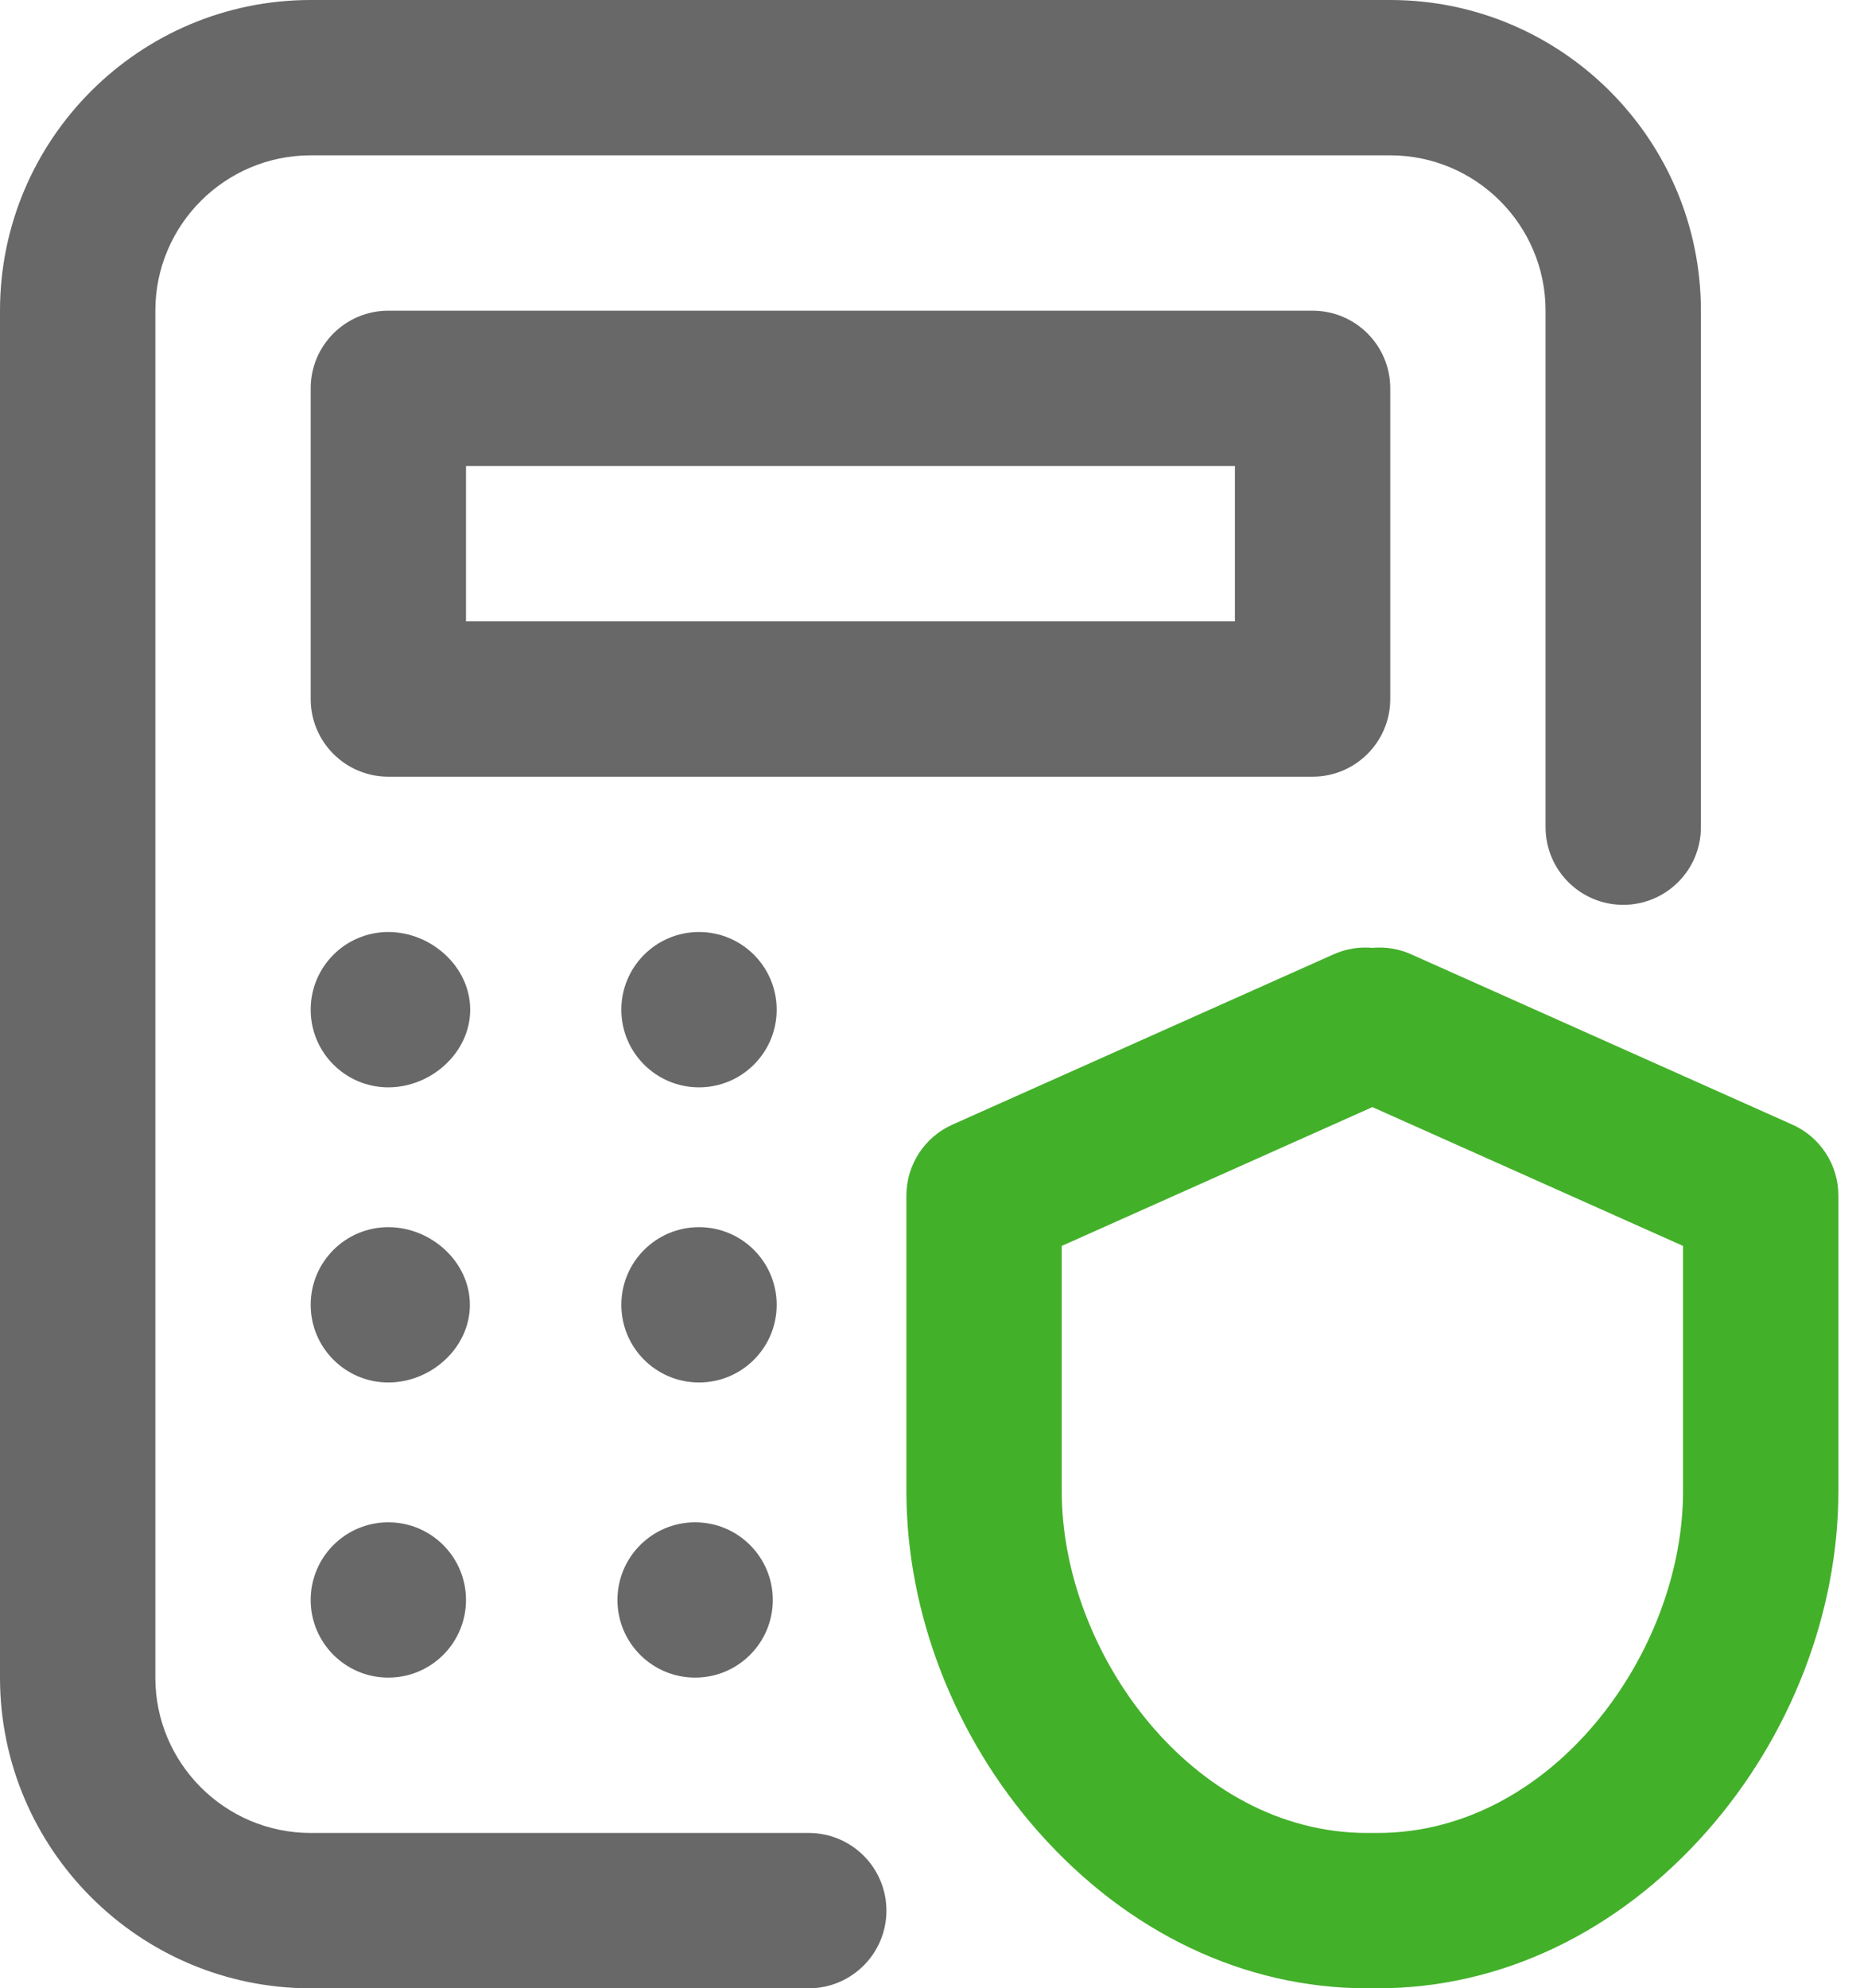
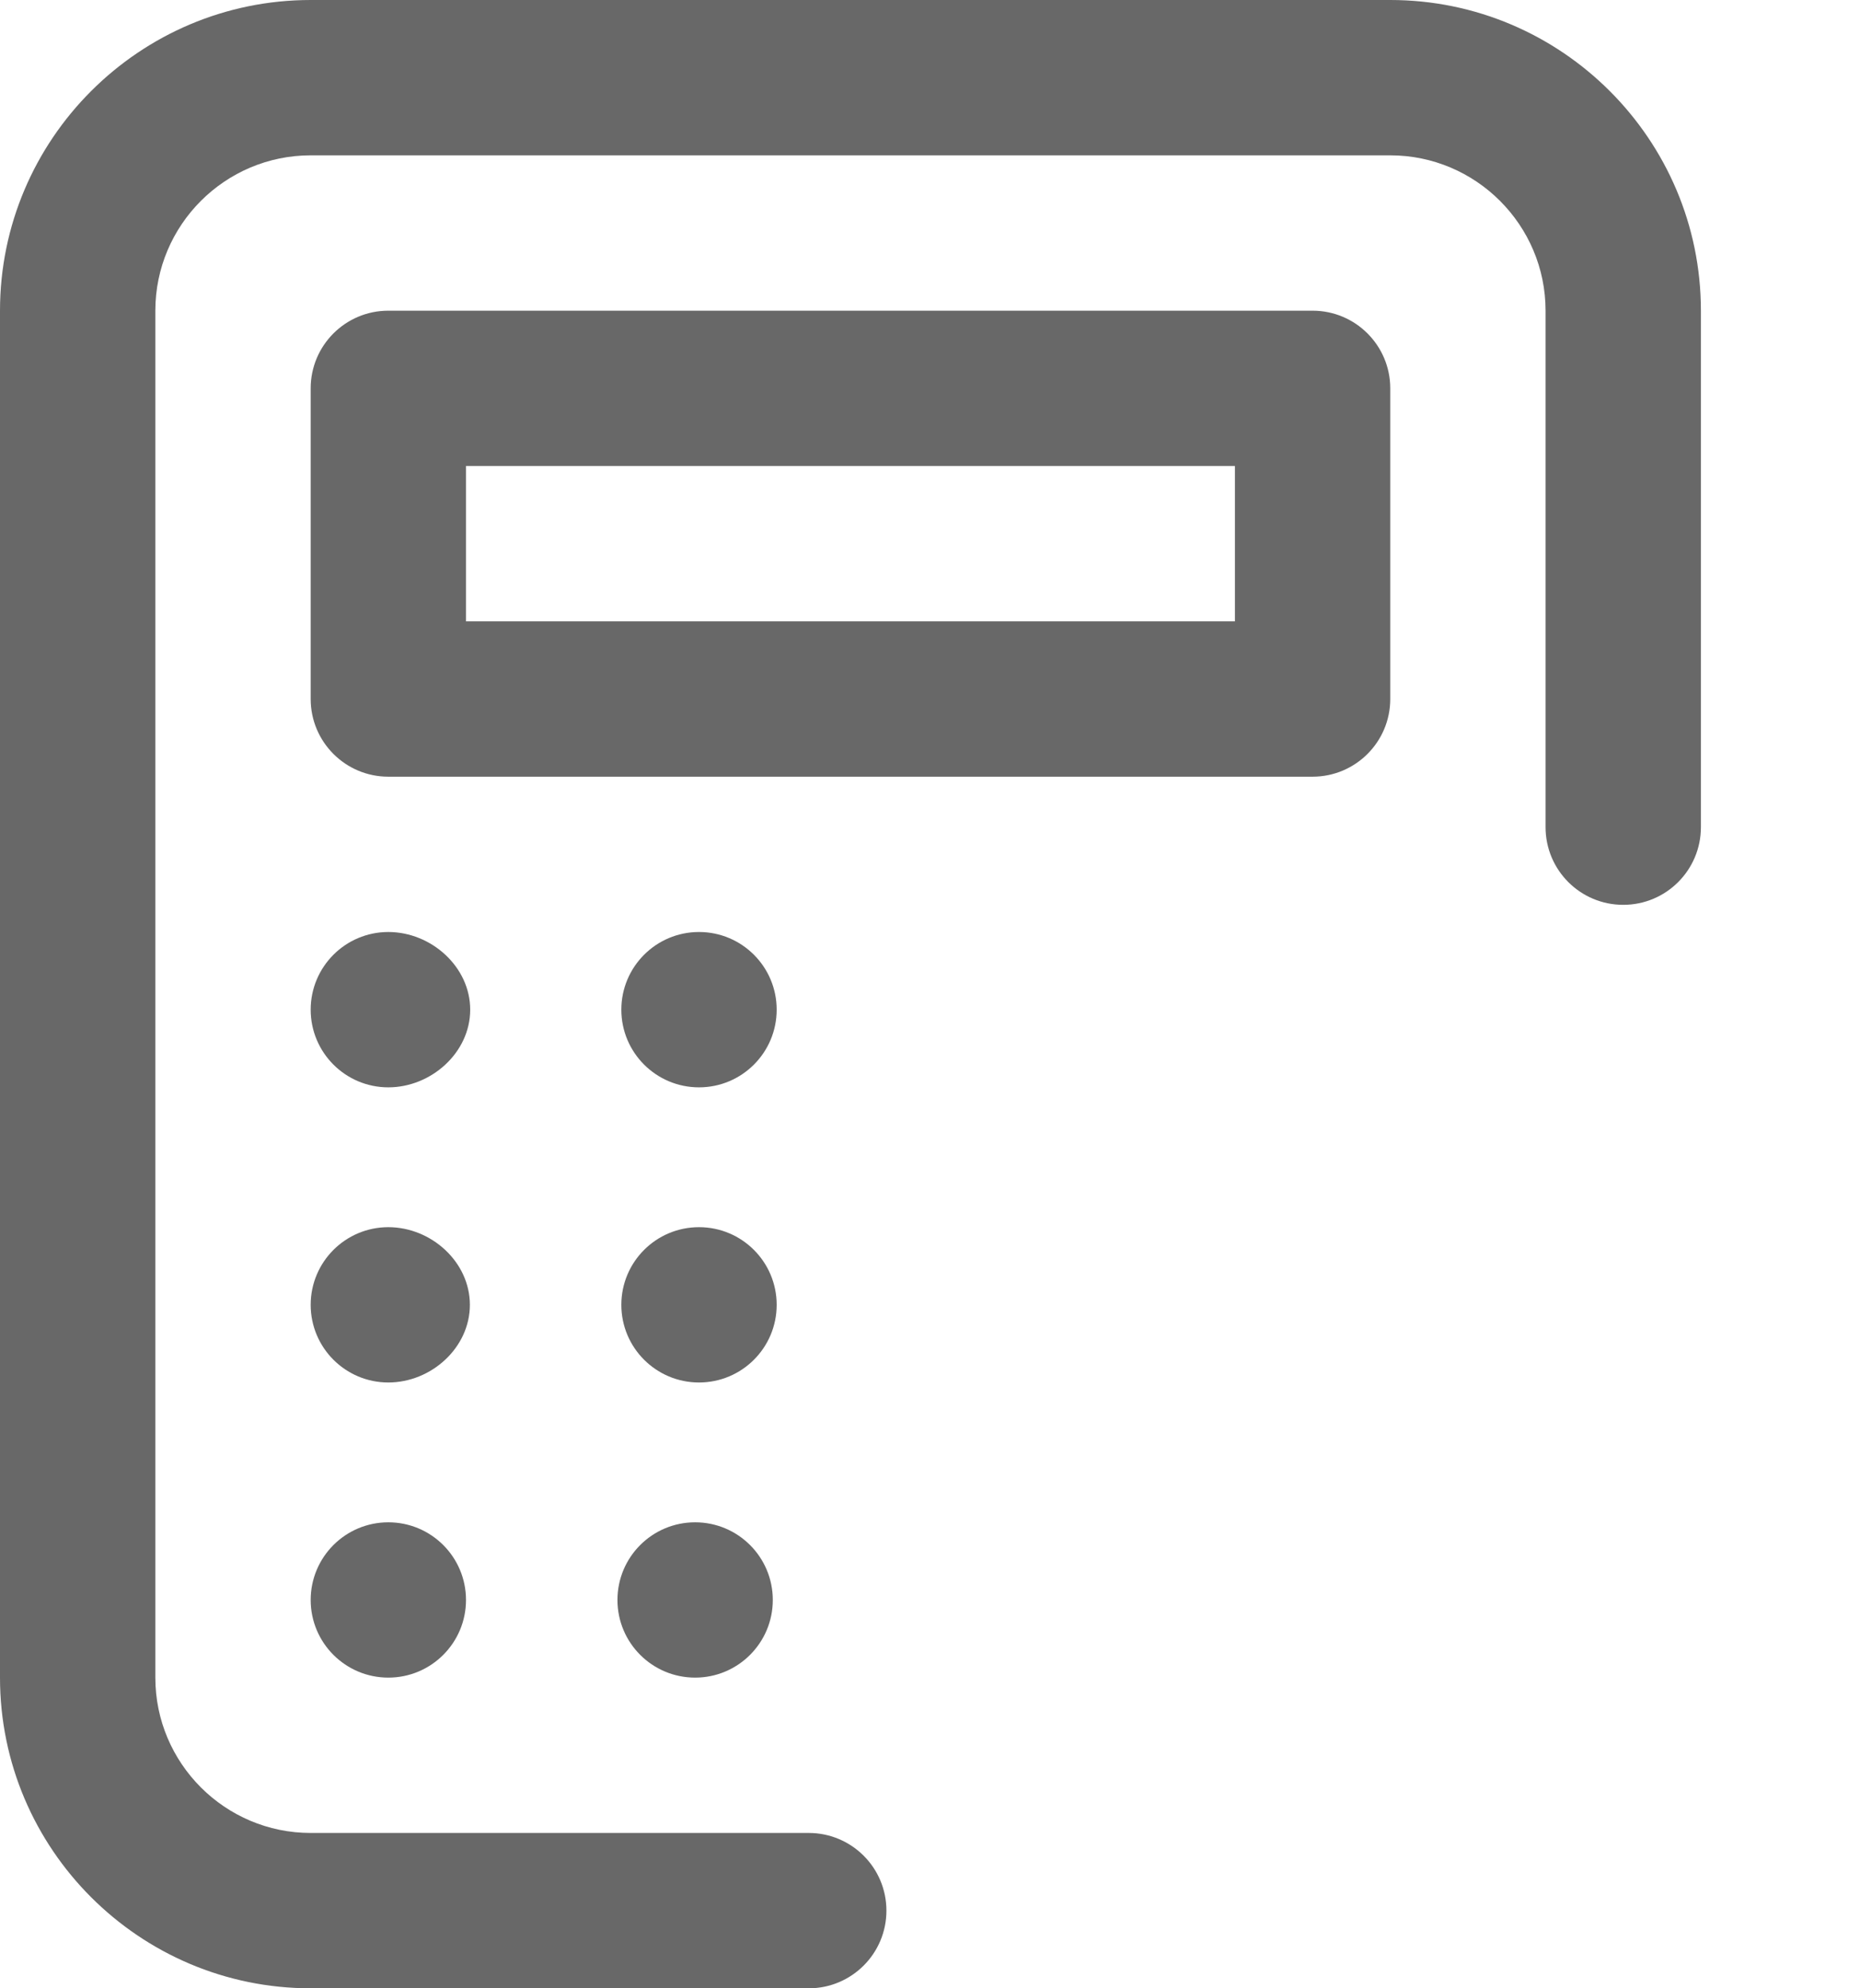
<svg xmlns="http://www.w3.org/2000/svg" width="58" height="62" viewBox="0 0 58 62" fill="none">
  <path d="M27.641 59.578C27.641 60.916 26.556 62 25.219 62H9.688C4.346 62 0 57.654 0 52.312V9.688C0 4.346 4.346 0 9.688 0H43.352C48.693 0 53.039 4.346 53.039 9.688V25.793C53.039 27.131 51.955 28.215 50.617 28.215C49.279 28.215 48.195 27.131 48.195 25.793V9.688C48.195 7.017 46.022 4.844 43.352 4.844H9.688C7.017 4.844 4.844 7.017 4.844 9.688V52.312C4.844 54.983 7.017 57.156 9.688 57.156H25.219C26.556 57.156 27.641 58.24 27.641 59.578ZM14.662 31.484C14.662 30.147 13.447 29.062 12.109 29.062C10.772 29.062 9.688 30.147 9.688 31.484C9.688 32.822 10.772 33.906 12.109 33.906C13.447 33.906 14.662 32.822 14.662 31.484ZM24.219 31.484C24.219 30.147 23.135 29.062 21.797 29.062C20.459 29.062 19.375 30.147 19.375 31.484C19.375 32.822 20.459 33.906 21.797 33.906C23.135 33.906 24.219 32.822 24.219 31.484ZM14.652 40.688C14.652 39.35 13.447 38.266 12.109 38.266C10.772 38.266 9.688 39.35 9.688 40.688C9.688 42.025 10.772 43.109 12.109 43.109C13.447 43.109 14.652 42.025 14.652 40.688ZM24.219 40.688C24.219 39.35 23.135 38.266 21.797 38.266C20.459 38.266 19.375 39.35 19.375 40.688C19.375 42.025 20.459 43.109 21.797 43.109C23.135 43.109 24.219 42.025 24.219 40.688ZM12.109 47.469C10.772 47.469 9.688 48.553 9.688 49.891C9.688 51.228 10.772 52.312 12.109 52.312C13.447 52.312 14.531 51.228 14.531 49.891C14.531 48.553 13.447 47.469 12.109 47.469ZM21.676 47.469C20.338 47.469 19.254 48.553 19.254 49.891C19.254 51.228 20.338 52.312 21.676 52.312C23.014 52.312 24.098 51.228 24.098 49.891C24.098 48.553 23.014 47.469 21.676 47.469ZM40.93 24.219H12.109C10.772 24.219 9.688 23.135 9.688 21.797V12.109C9.688 10.772 10.772 9.688 12.109 9.688H40.93C42.267 9.688 43.352 10.772 43.352 12.109V21.797C43.352 23.135 42.267 24.219 40.93 24.219ZM38.508 14.531H14.531V19.375H38.508V14.531Z" fill="#686868" />
-   <path d="M55.892 35.069L44.005 29.758C43.611 29.581 43.196 29.519 42.795 29.556C42.395 29.519 41.979 29.582 41.585 29.758L29.698 35.069C28.826 35.459 28.264 36.325 28.264 37.28V46.503C28.264 50.291 29.76 54.157 32.37 57.11C35.156 60.264 38.8 62 42.632 62H42.959C46.79 62 50.434 60.264 53.221 57.11C55.83 54.157 57.326 50.291 57.326 46.503V37.28C57.326 36.325 56.765 35.459 55.892 35.069ZM52.482 38.851V46.503C52.482 51.532 48.409 57.156 42.958 57.156H42.632C37.181 57.156 33.108 51.532 33.108 46.503V38.851L42.795 34.522L52.483 38.851H52.482Z" fill="#43B02A" />
</svg>